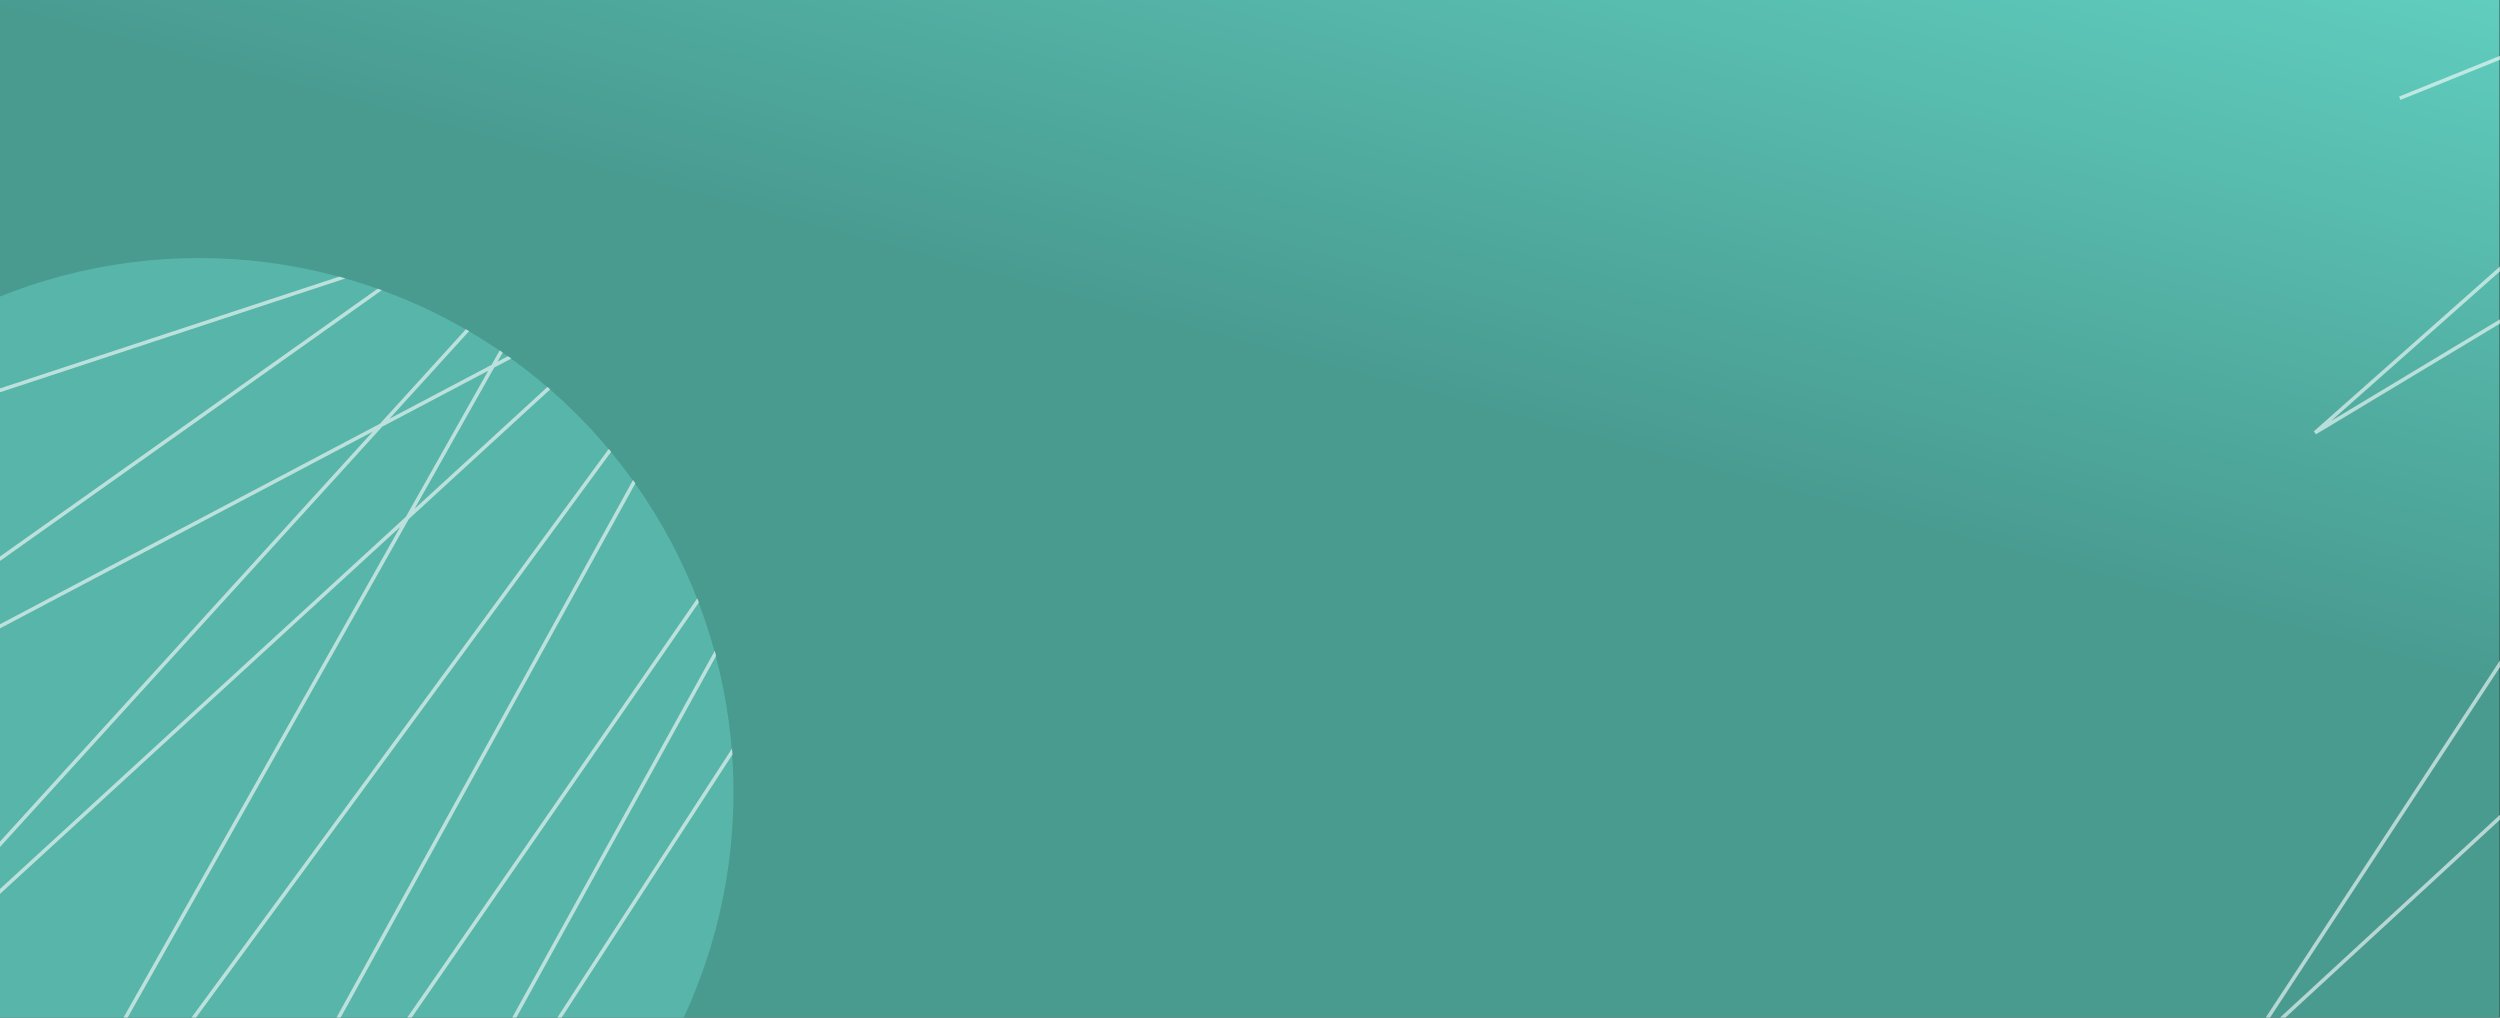
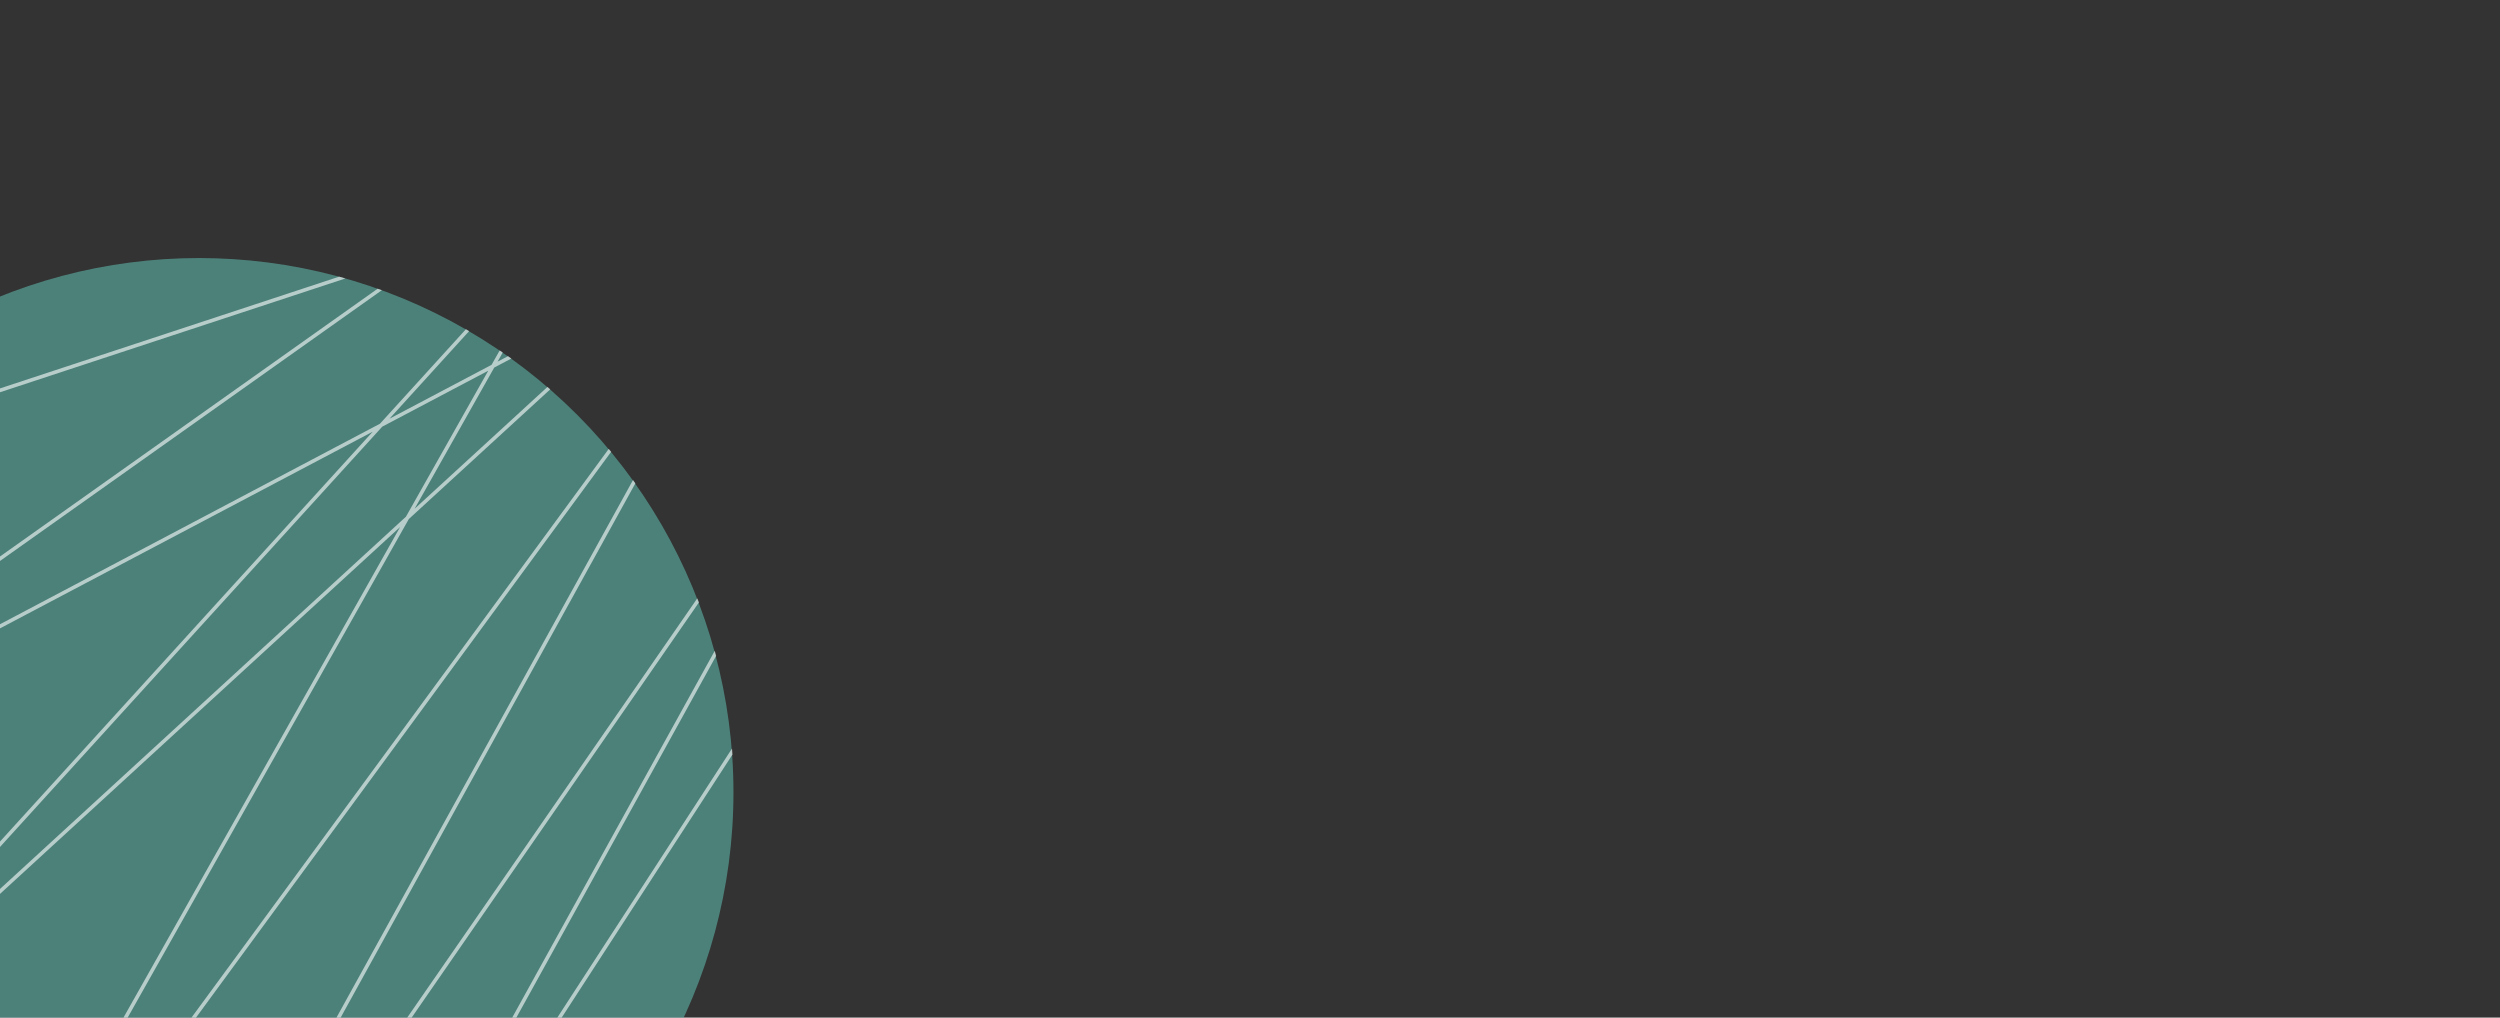
<svg xmlns="http://www.w3.org/2000/svg" width="1366" height="556">
  <rect width="100%" height="100%" fill="#333333" stroke="none" />
  <defs>
    <clipPath id="a">
      <path data-name="Rectangle 87" transform="translate(3447 -1397)" fill="#fff" d="M0 0h1366v556H0z" />
    </clipPath>
    <clipPath id="c">
      <circle data-name="Ellipse 14" cx="292" cy="292" r="292" transform="translate(-30 1027)" fill="#66d1c3" opacity=".997" />
    </clipPath>
    <linearGradient id="b" x1="1" x2=".687" y2=".469" gradientUnits="objectBoundingBox">
      <stop offset="0" stop-color="#60cebf" />
      <stop offset="1" stop-color="#499b90" />
    </linearGradient>
  </defs>
  <g data-name="Mask Group 28" transform="translate(-3447 1397)" clip-path="url(#a)">
-     <path data-name="Rectangle 86" transform="translate(3446.763 -1397)" fill="url(#b)" d="M0 0h1366v556H0z" />
-     <path data-name="Path 57" d="M4758.238-1343.332L5052-1461.848l-340.072 301.3 303.767-182.784-341.957 521.282 341.958-315.323" fill="none" stroke="#fff" stroke-width="2" opacity=".6" />
    <circle data-name="Ellipse 13" cx="292" cy="292" r="292" transform="translate(3263.763 -1256)" fill="#66d1c3" opacity=".5" />
    <g data-name="Mask Group 27" transform="translate(3294 -2283)" clip-path="url(#c)">
      <path data-name="Path 58" d="M-36.72 1161.787l432.1-142.367-445.95 316.221 575.69-303.8-513.281 470.686L474.18 994.132 97.873 1661.441l479.851-654.015-392.085 710.767 474.872-686.353-367.038 664.676 431.552-664.676" fill="none" stroke="#fff" stroke-width="2" opacity=".6" />
    </g>
  </g>
</svg>